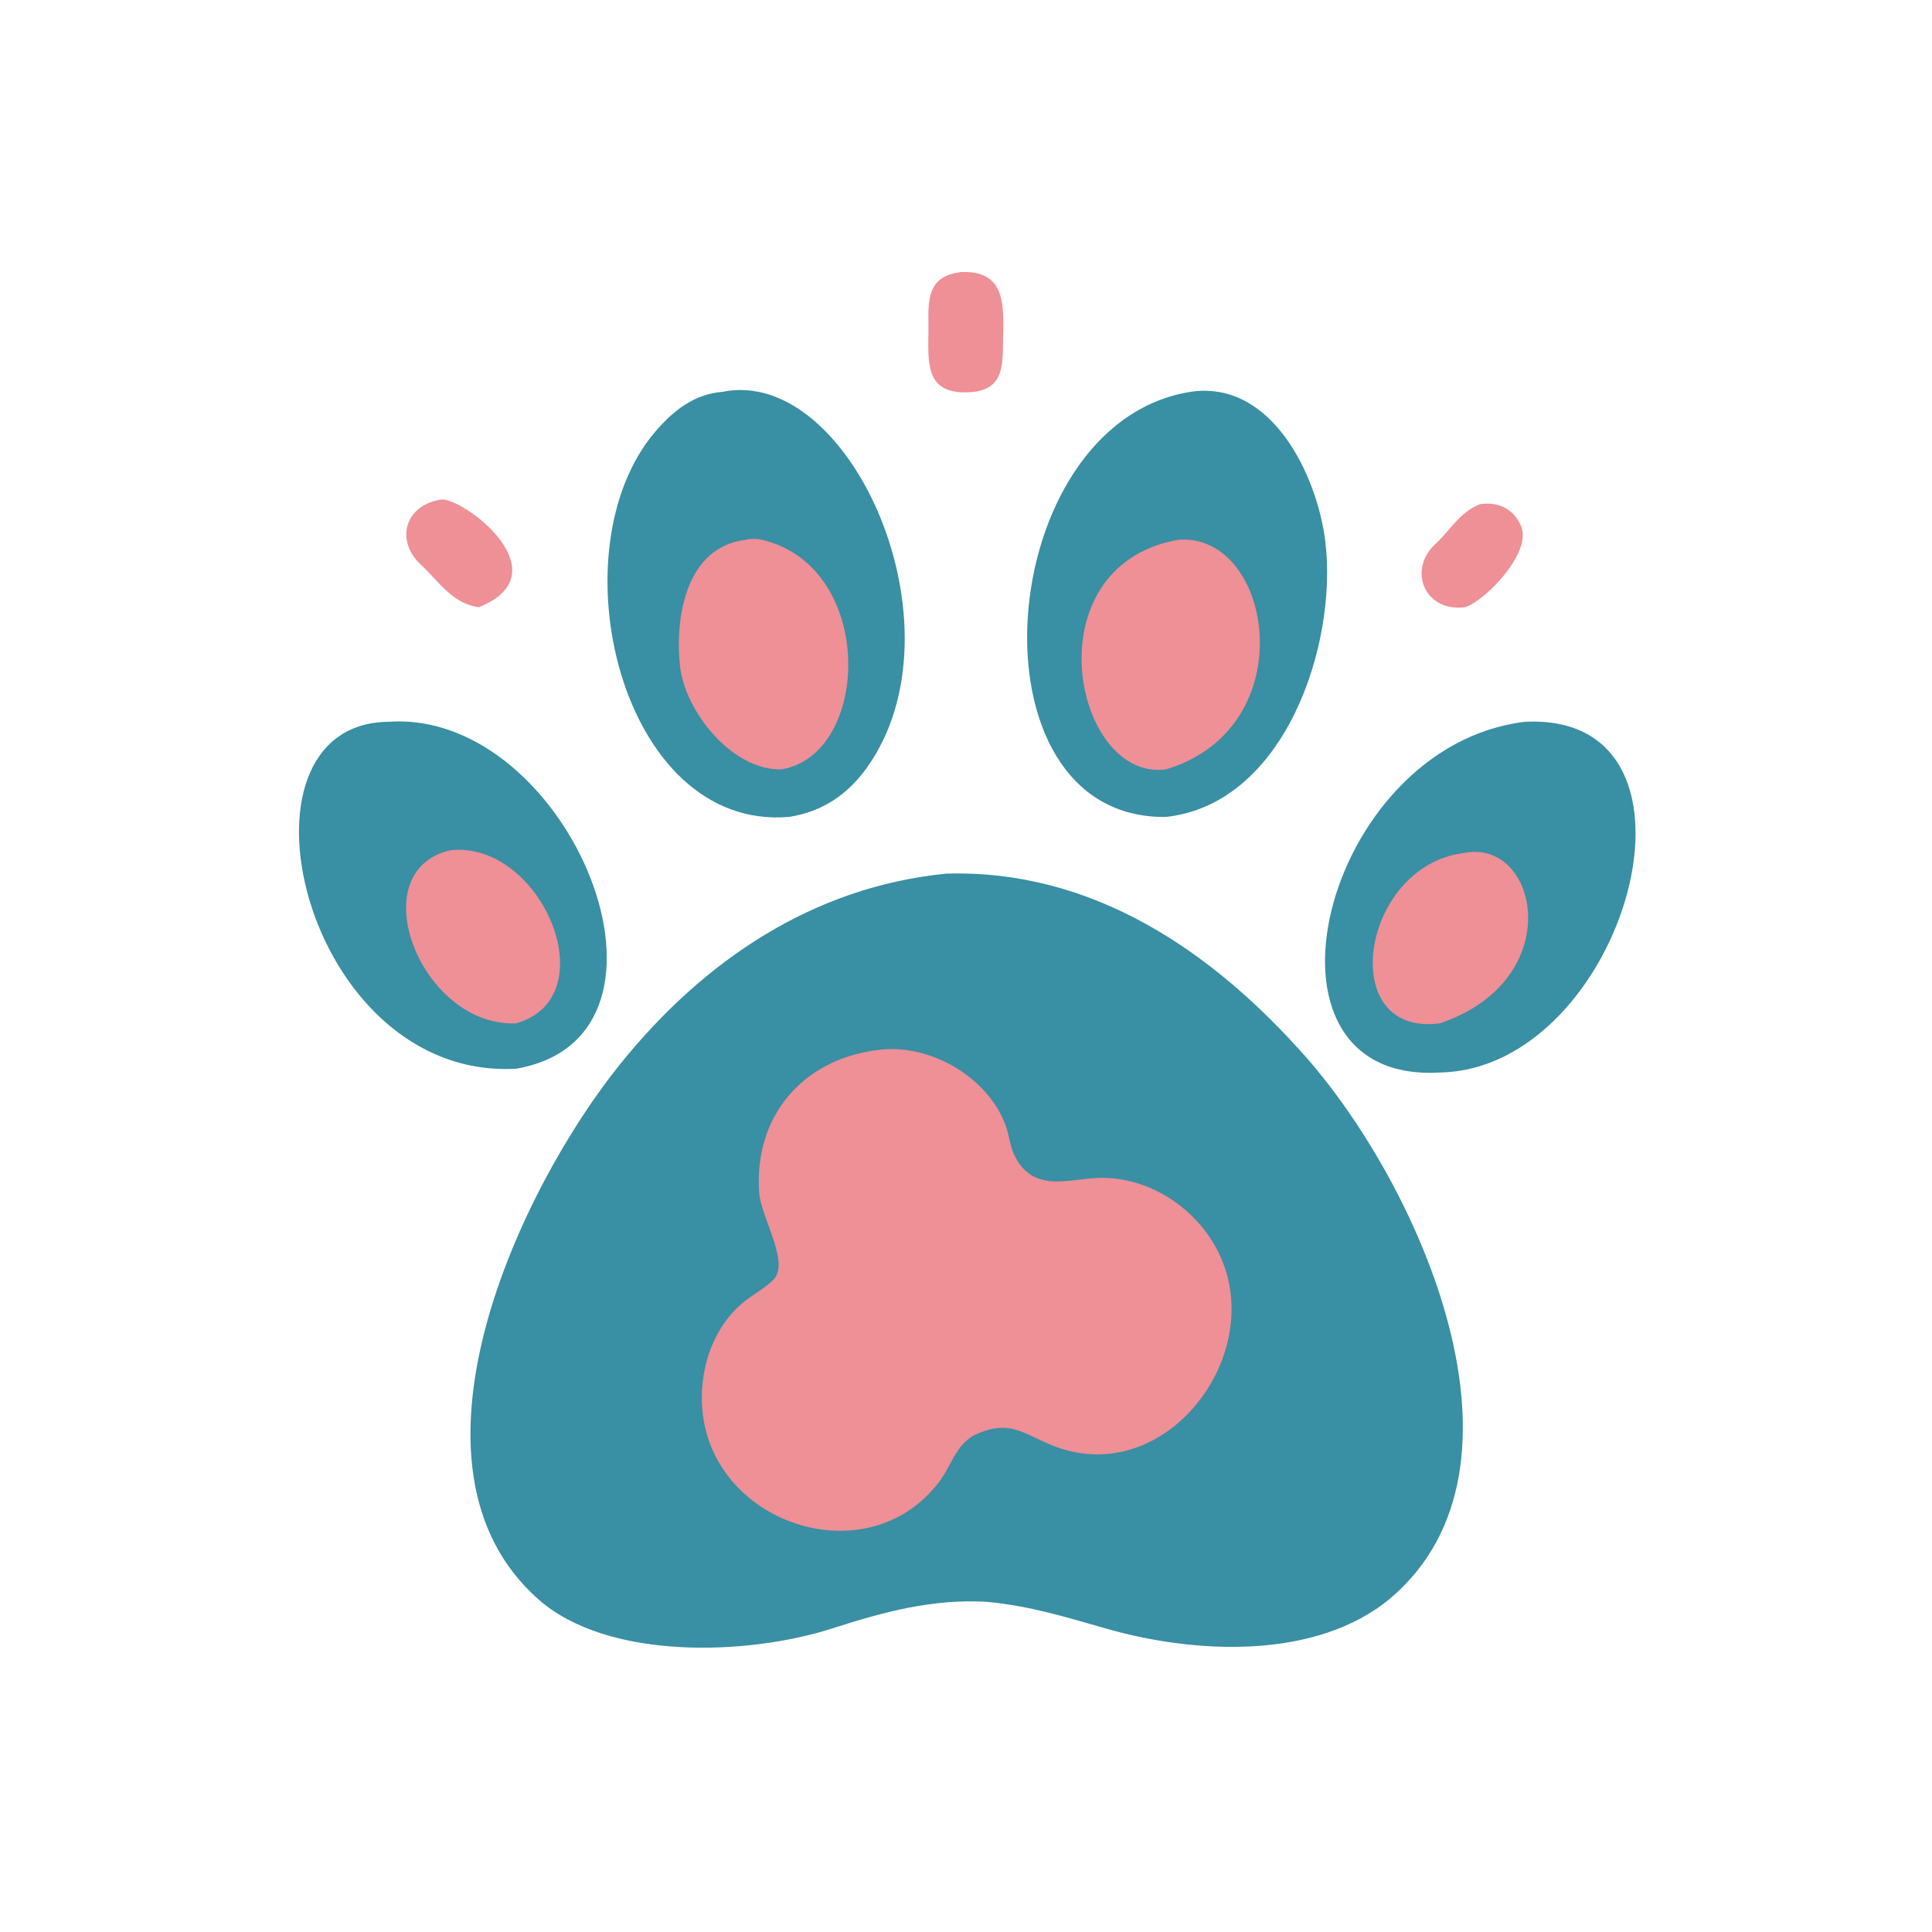
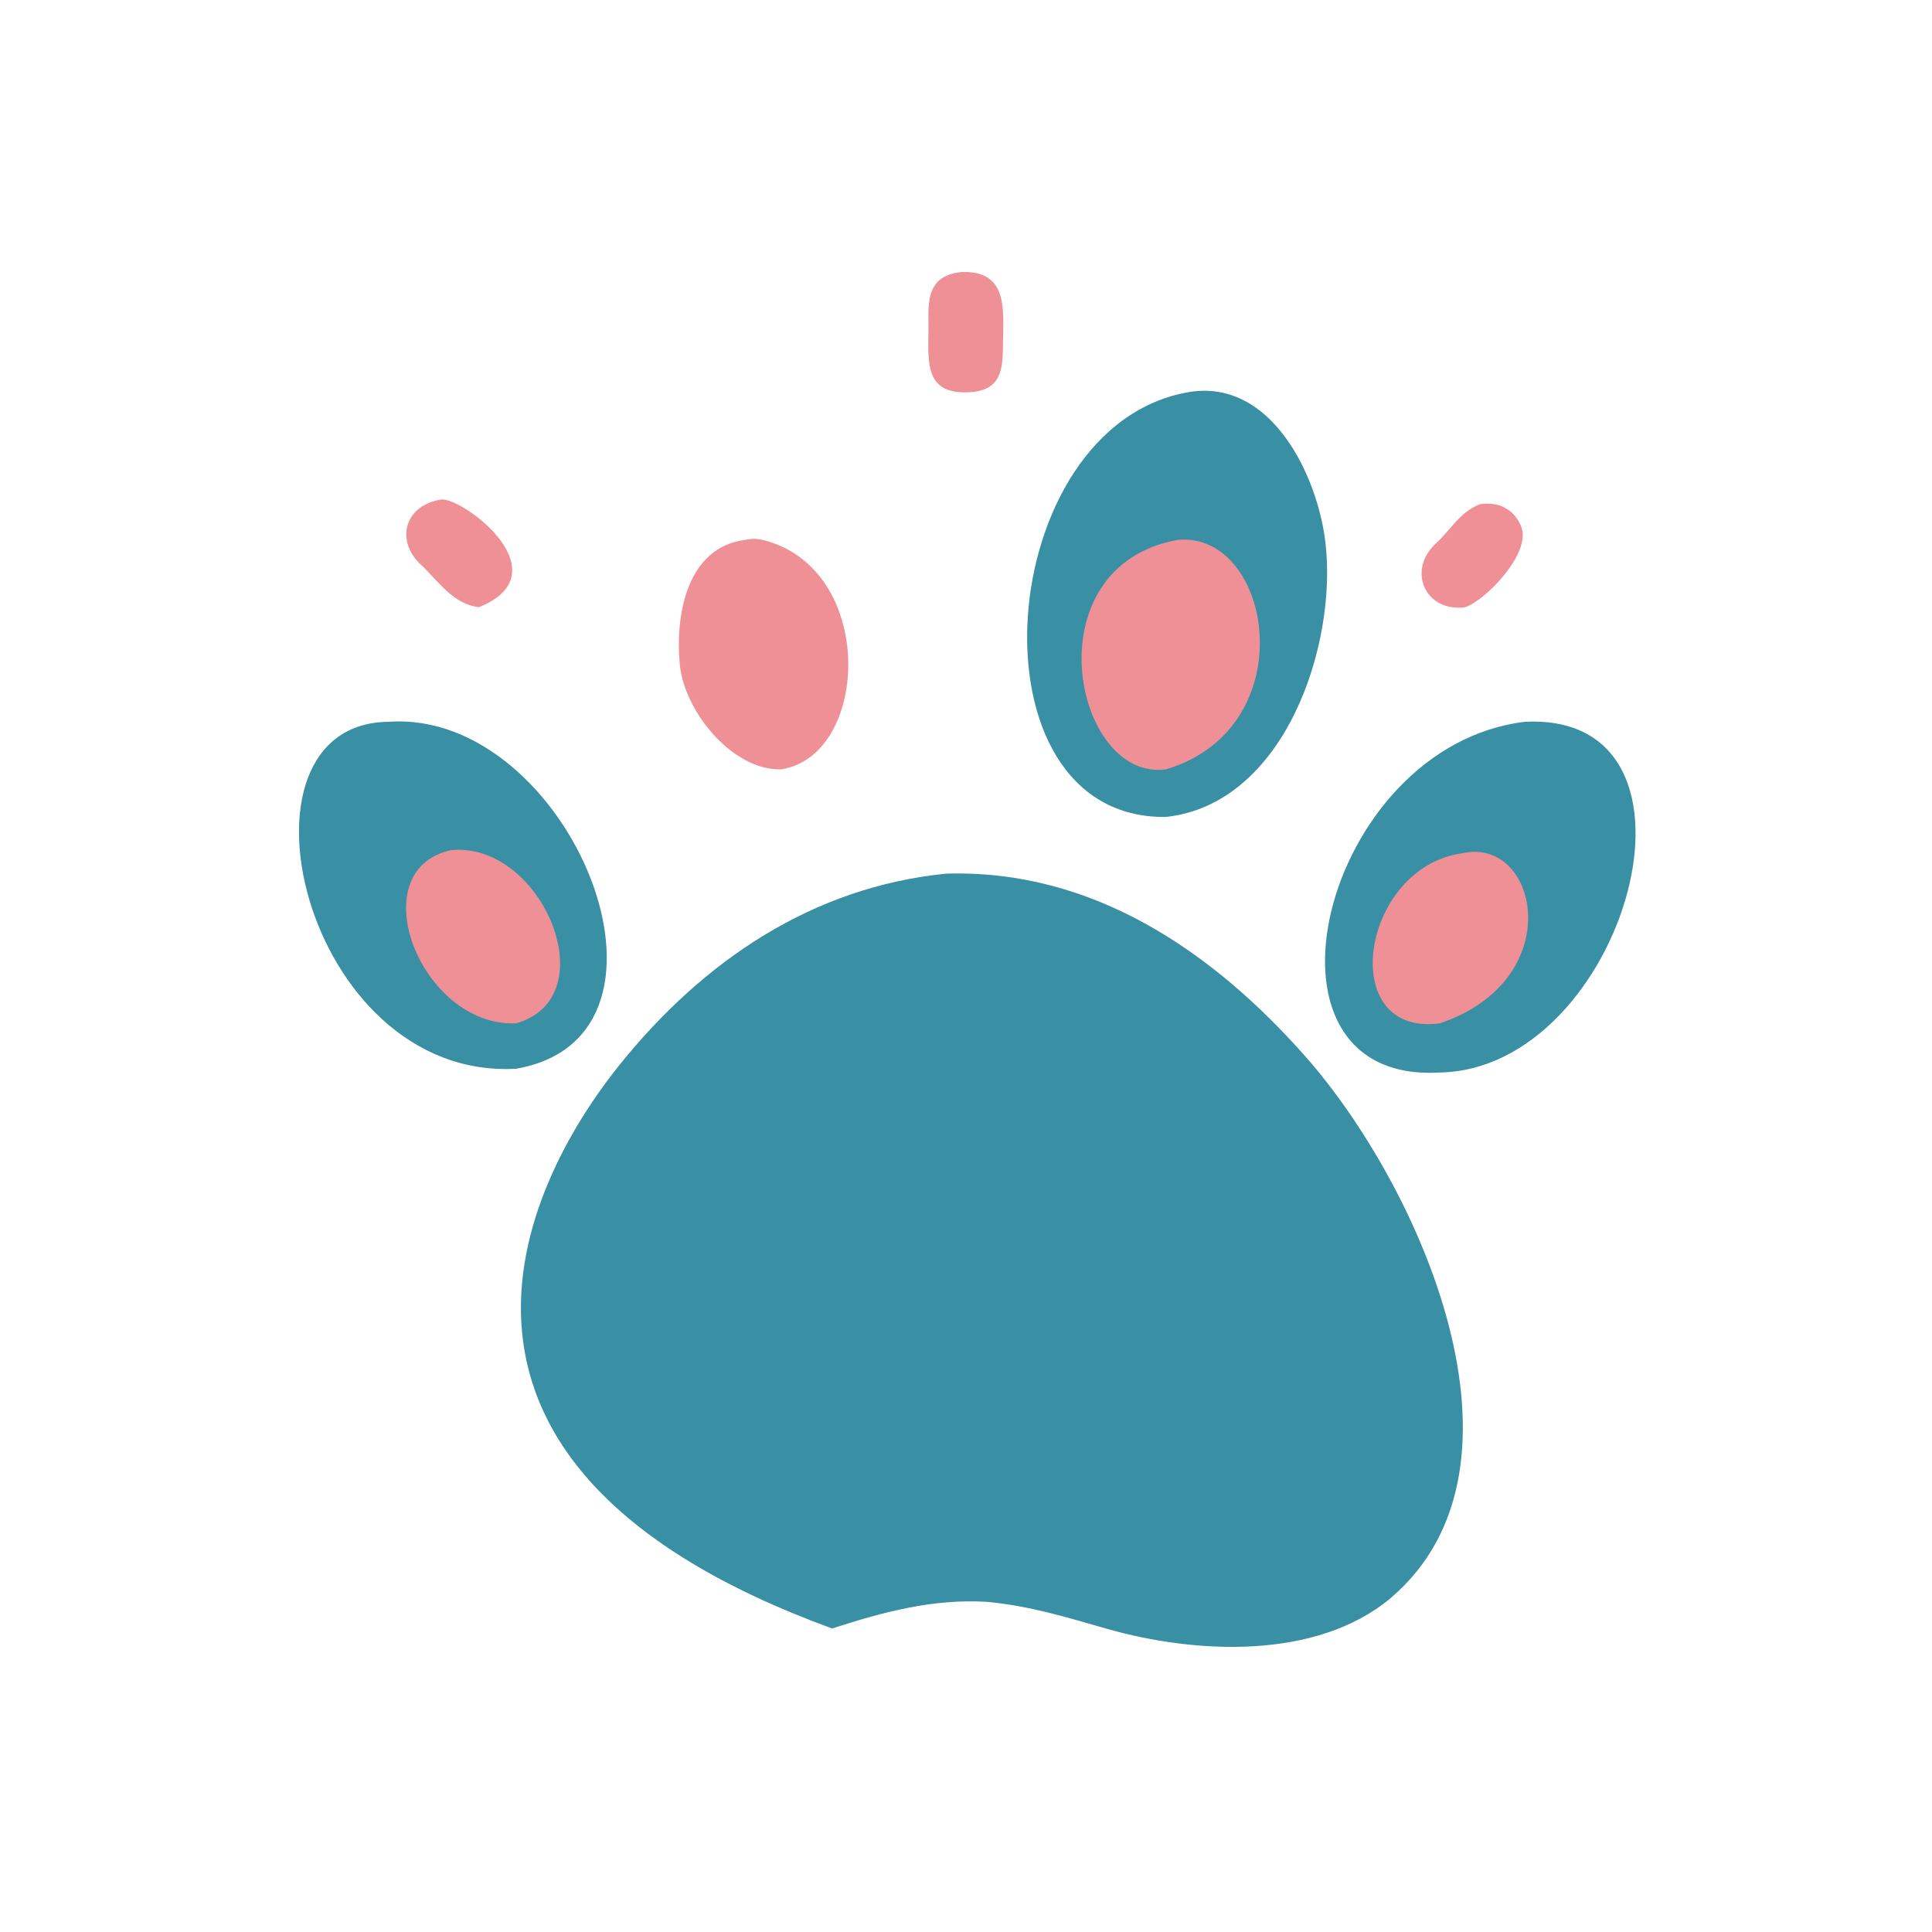
<svg xmlns="http://www.w3.org/2000/svg" width="1024" height="1024" viewBox="0 0 1024 1024">
-   <path fill="#398FA3" transform="scale(2 2)" d="M250.716 231.526C289.395 230.331 321.224 251.952 346.016 280.057C376.131 314.195 409.684 388.541 368.494 423.548C348.781 439.997 316.742 438.295 293.505 431.693C282.597 428.594 273.099 425.596 261.562 424.503C247.125 423.652 234.186 427.168 220.513 431.564C198.274 438.716 161.096 440.131 142.657 423.821C102.865 388.624 137.748 314.975 164.402 281.933C186.499 254.54 215.398 235.048 250.716 231.526Z" />
-   <path fill="#EF8F96" transform="scale(2 2)" d="M232.084 278.336C245.732 276.177 261.459 285.02 266.41 297.97C267.387 300.527 267.612 303.59 268.807 306.089C273.715 316.343 283.26 312.368 291.254 312.155C304.619 311.801 317.347 320.3 323.079 332.243C335.934 359.029 309.021 394.378 279.673 383.37C271.118 380.086 267.752 375.806 258.103 380.376C253.022 383.299 252.24 388.382 248.767 392.846C230.009 417.401 189.524 404.207 186.207 374.451C185.009 363.708 188.657 351.741 197.326 344.859C199.869 342.84 203.266 341.113 205.406 338.622C208.854 333.615 201.62 322.427 201.178 315.993C199.791 295.84 212.683 280.906 232.084 278.336Z" />
+   <path fill="#398FA3" transform="scale(2 2)" d="M250.716 231.526C289.395 230.331 321.224 251.952 346.016 280.057C376.131 314.195 409.684 388.541 368.494 423.548C348.781 439.997 316.742 438.295 293.505 431.693C282.597 428.594 273.099 425.596 261.562 424.503C247.125 423.652 234.186 427.168 220.513 431.564C102.865 388.624 137.748 314.975 164.402 281.933C186.499 254.54 215.398 235.048 250.716 231.526Z" />
  <path fill="#398FA3" transform="scale(2 2)" d="M315.467 103.843C337.01 100.579 349.21 126.088 351.265 143.874C354.409 171.079 340.442 213.035 309.011 216.497C255.336 217.257 262.822 112.284 315.467 103.843Z" />
  <path fill="#EF8F96" transform="scale(2 2)" d="M312.141 143.065C337.235 140.812 345.941 192.781 309.011 203.888C284.487 207.243 273.065 150.08 312.141 143.065Z" />
-   <path fill="#398FA3" transform="scale(2 2)" d="M191.454 103.843C225.315 96.885 256.348 166.223 229.716 203.464C224.586 210.639 217.812 215.161 209.061 216.497C164.476 220.216 146.838 145.728 173.65 114.403C178.363 108.897 183.949 104.407 191.454 103.843Z" />
  <path fill="#EF8F96" transform="scale(2 2)" d="M197.565 143.065C199.115 142.689 200.695 142.744 202.237 143.124C232.268 150.534 230.717 200.072 207.07 203.888C194.003 204.232 181.397 188.448 180.178 176.299C178.865 163.216 181.908 145 197.565 143.065Z" />
  <path fill="#398FA3" transform="scale(2 2)" d="M404.138 191.285C457.546 188.628 430.679 283.359 381.55 284.226C328.556 287.343 350.456 197.68 404.138 191.285Z" />
  <path fill="#EF8F96" transform="scale(2 2)" d="M387.748 226.085C407.779 221.833 415.711 259.71 381.55 271.202C353.829 274.853 360.599 229.603 387.748 226.085Z" />
  <path fill="#398FA3" transform="scale(2 2)" d="M102.992 191.285C150.824 187.889 186.602 274.611 136.764 283.229C80.185 286.313 58.576 191.618 102.992 191.285Z" />
  <path fill="#EF8F96" transform="scale(2 2)" d="M119.48 225.303C143.555 222.852 161.044 264.281 136.764 271.202C111.419 272.21 95.404 230.642 119.48 225.303Z" />
  <path fill="#EF8F96" transform="scale(2 2)" d="M254.69 72.095C266.981 71.597 265.945 81.627 265.812 90.383C265.719 96.549 266.026 102.853 258.103 103.843C243.863 105.281 246.244 94.785 246.042 84.99C245.901 78.109 246.704 73.055 254.69 72.095Z" />
  <path fill="#EF8F96" transform="scale(2 2)" d="M117.183 132.351C123.964 132.612 148.776 152.081 126.92 160.918C119.902 160.025 116.329 154.113 111.514 149.615C104.64 143.192 107.274 133.691 117.183 132.351Z" />
  <path fill="#EF8F96" transform="scale(2 2)" d="M392.154 133.636C397.087 132.844 401.294 134.914 403.157 139.597C405.908 146.531 393.636 159.246 388.219 160.918C377.658 162.284 372.793 151.108 380.531 144.018C384.479 140.401 386.713 135.829 392.154 133.636Z" />
</svg>